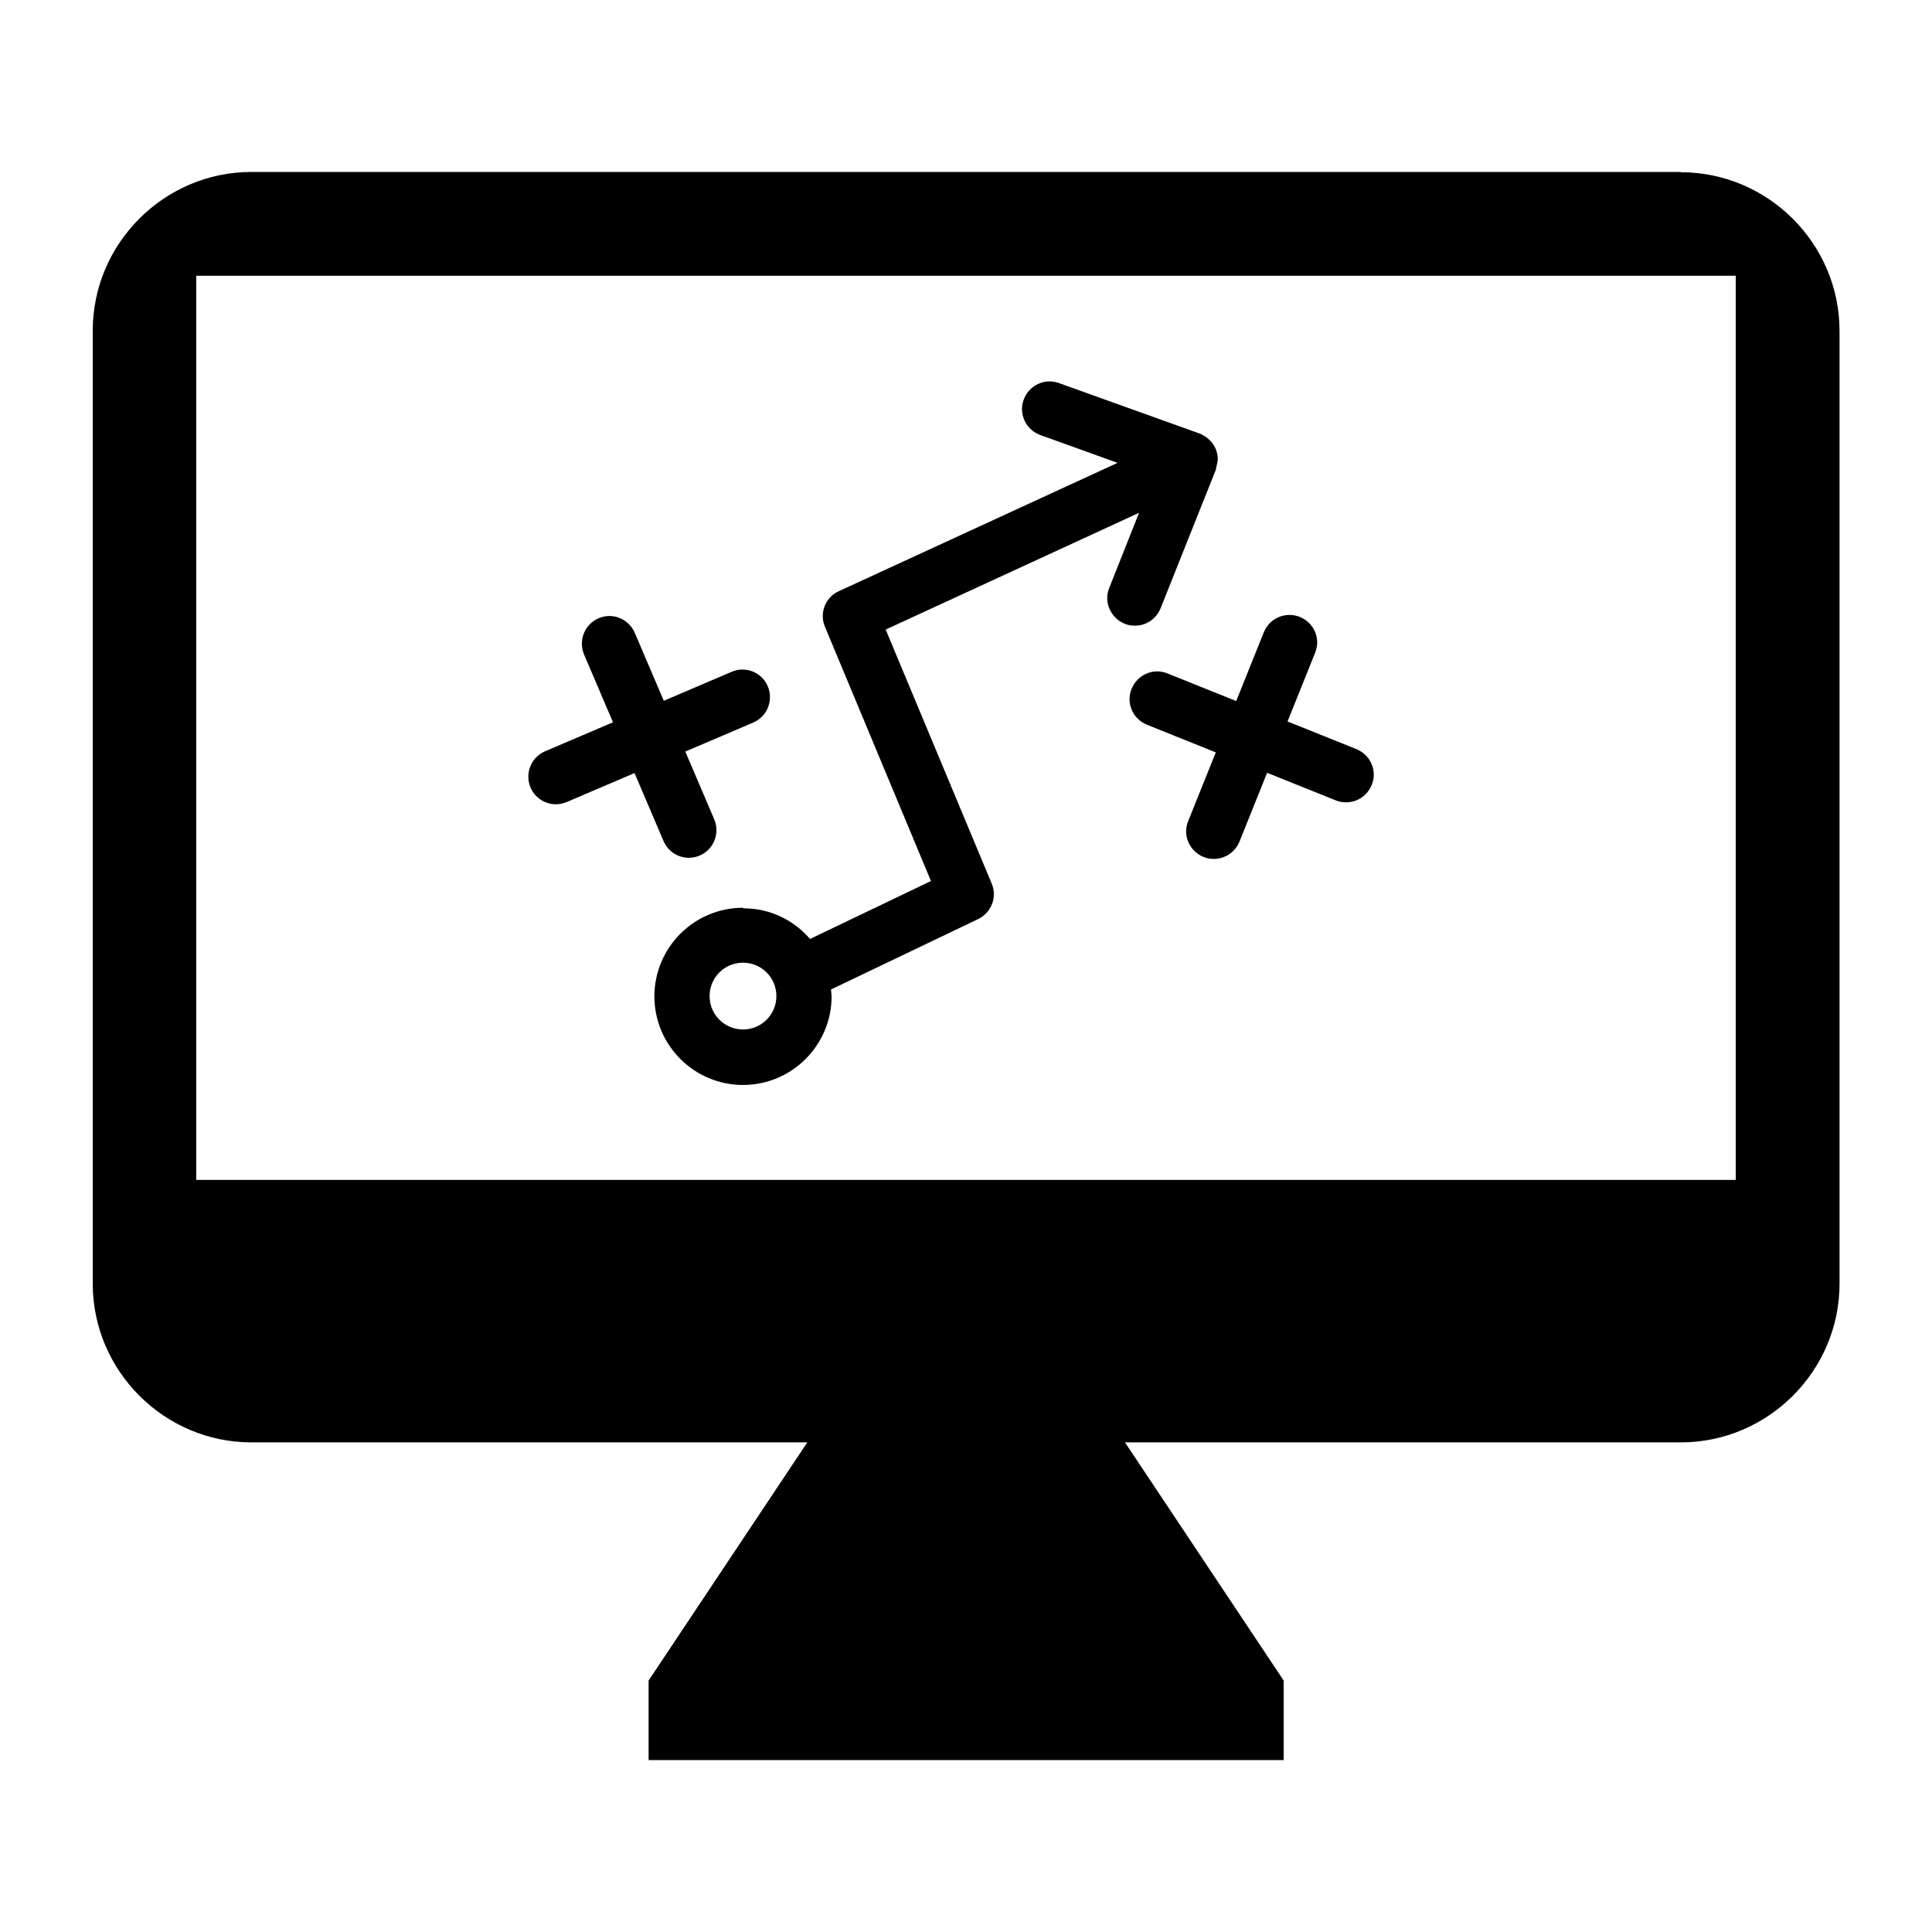
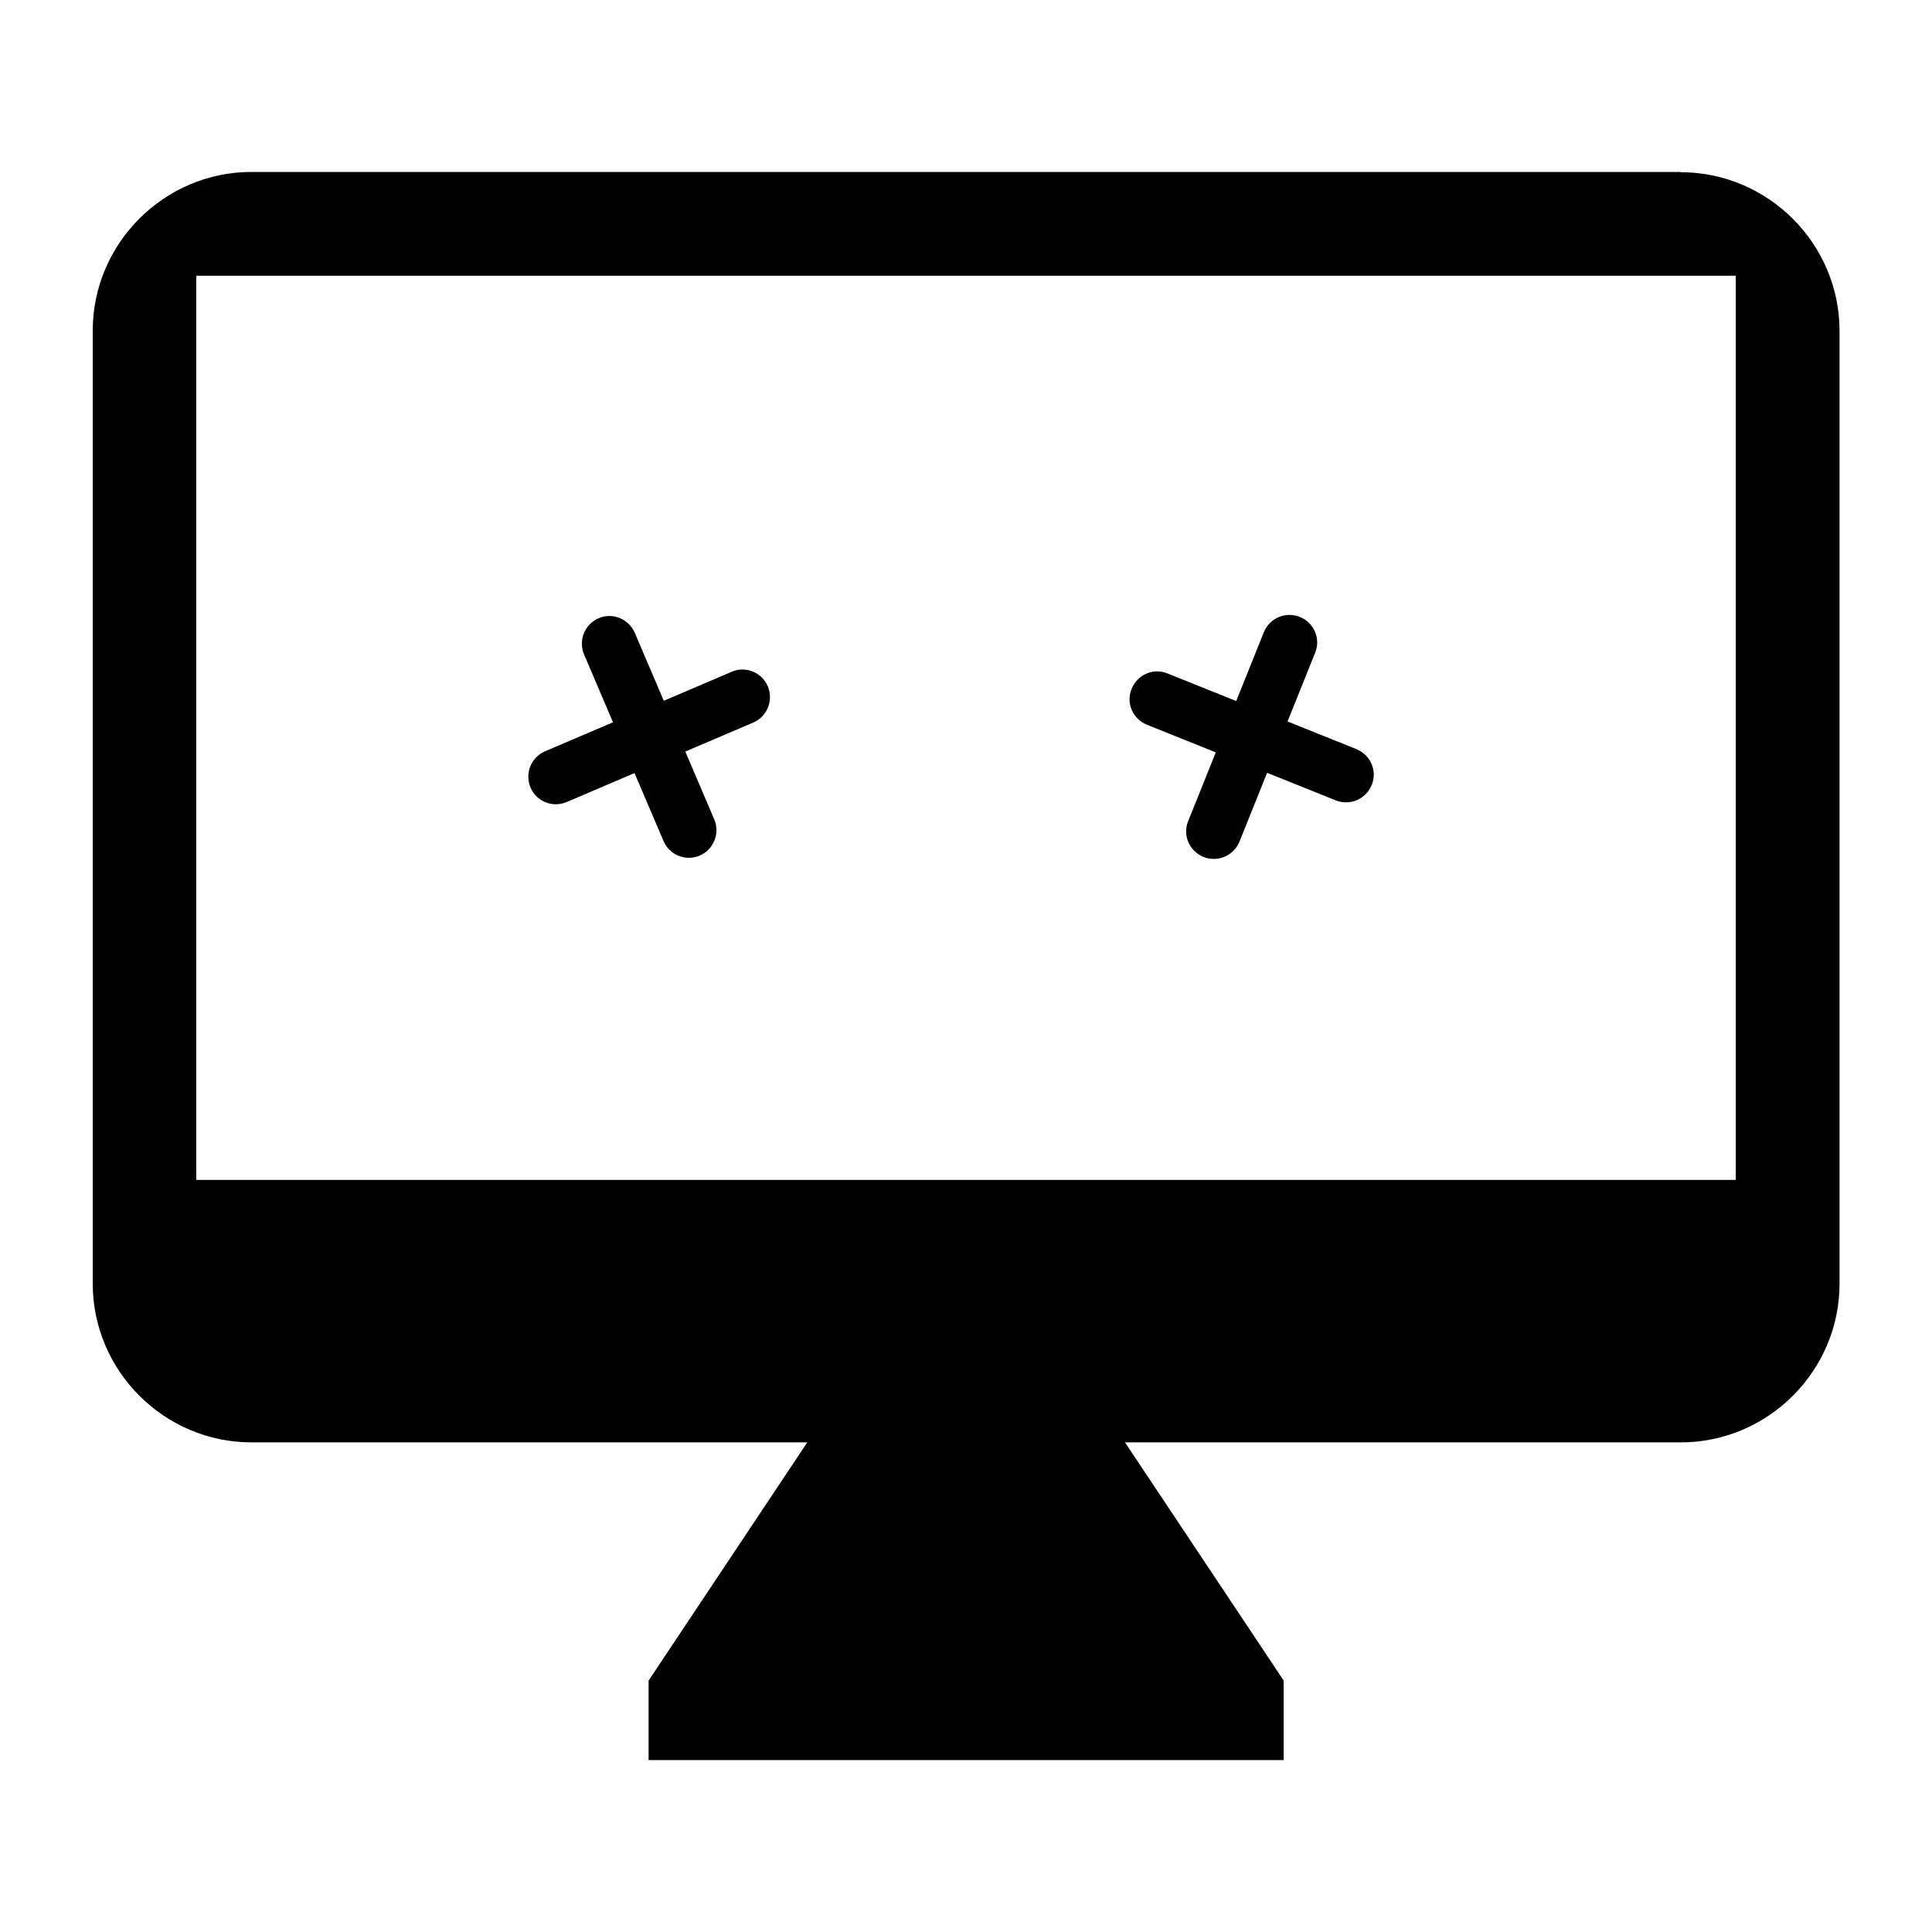
<svg xmlns="http://www.w3.org/2000/svg" id="Layer_2" viewBox="0 0 70 70">
  <path d="M60.89,6.23H9.11c-3.16,0-5.75,2.59-5.75,5.75V46.51c0,3.16,2.59,5.75,5.75,5.75H29.25l-5.75,8.63v2.88h23.01v-2.88l-5.75-8.63h20.14c3.16,0,5.75-2.59,5.75-5.75V11.99c0-3.16-2.59-5.75-5.75-5.75Zm2,36.52H7.11V9.99H62.89V42.75Z" />
  <path d="M20.14,29.14c.13,0,.27-.03,.39-.08l2.46-1.05,1.05,2.46c.16,.38,.53,.61,.92,.61,.13,0,.27-.03,.39-.08,.51-.22,.74-.8,.53-1.31l-1.05-2.46,2.46-1.05c.51-.22,.74-.8,.53-1.31s-.81-.75-1.31-.53l-2.46,1.05-1.05-2.46c-.22-.51-.81-.75-1.31-.53-.51,.22-.74,.8-.53,1.31l1.05,2.46-2.46,1.05c-.51,.22-.74,.8-.53,1.31,.16,.38,.53,.61,.92,.61Z" />
  <path d="M42.3,24.4c-.51-.21-1.09,.04-1.3,.56-.21,.51,.04,1.09,.56,1.3l2.49,1-1,2.49c-.21,.51,.04,1.09,.56,1.3,.12,.05,.25,.07,.37,.07,.4,0,.77-.24,.93-.63l1-2.49,2.49,1c.12,.05,.25,.07,.37,.07,.4,0,.77-.24,.93-.63,.21-.51-.04-1.09-.56-1.3l-2.49-1,1-2.49c.21-.51-.04-1.09-.56-1.3-.51-.2-1.09,.04-1.3,.56l-1,2.49-2.49-1Z" />
-   <path d="M26.92,32.89c-1.77,0-3.21,1.44-3.21,3.21s1.44,3.21,3.21,3.21,3.21-1.44,3.21-3.21c0-.08-.02-.16-.02-.25l5.33-2.55c.48-.23,.7-.8,.49-1.29l-3.84-9.2,9.18-4.23-1.08,2.72c-.21,.51,.05,1.09,.56,1.3,.12,.05,.25,.07,.37,.07,.4,0,.77-.24,.93-.63l2.01-5.04s0-.03,0-.04c.03-.1,.05-.2,.06-.3,0-.02,0-.04,0-.05,0,0,0,0,0-.01,0-.11-.03-.22-.07-.33-.01-.03-.03-.05-.04-.08-.04-.08-.09-.15-.15-.21-.02-.03-.05-.05-.07-.07-.08-.07-.16-.12-.25-.17-.01,0-.02-.02-.04-.02,0,0,0,0-.01,0,0,0-.01,0-.02-.01l-5.1-1.83c-.52-.19-1.09,.08-1.28,.6-.19,.52,.08,1.09,.6,1.28l2.8,1.01-10.1,4.65c-.49,.22-.71,.8-.5,1.29l3.84,9.21-4.38,2.1c-.59-.68-1.44-1.11-2.41-1.11Zm0,4.41c-.67,0-1.21-.54-1.21-1.21s.54-1.21,1.21-1.21,1.21,.54,1.21,1.21-.54,1.21-1.21,1.21Z" />
</svg>